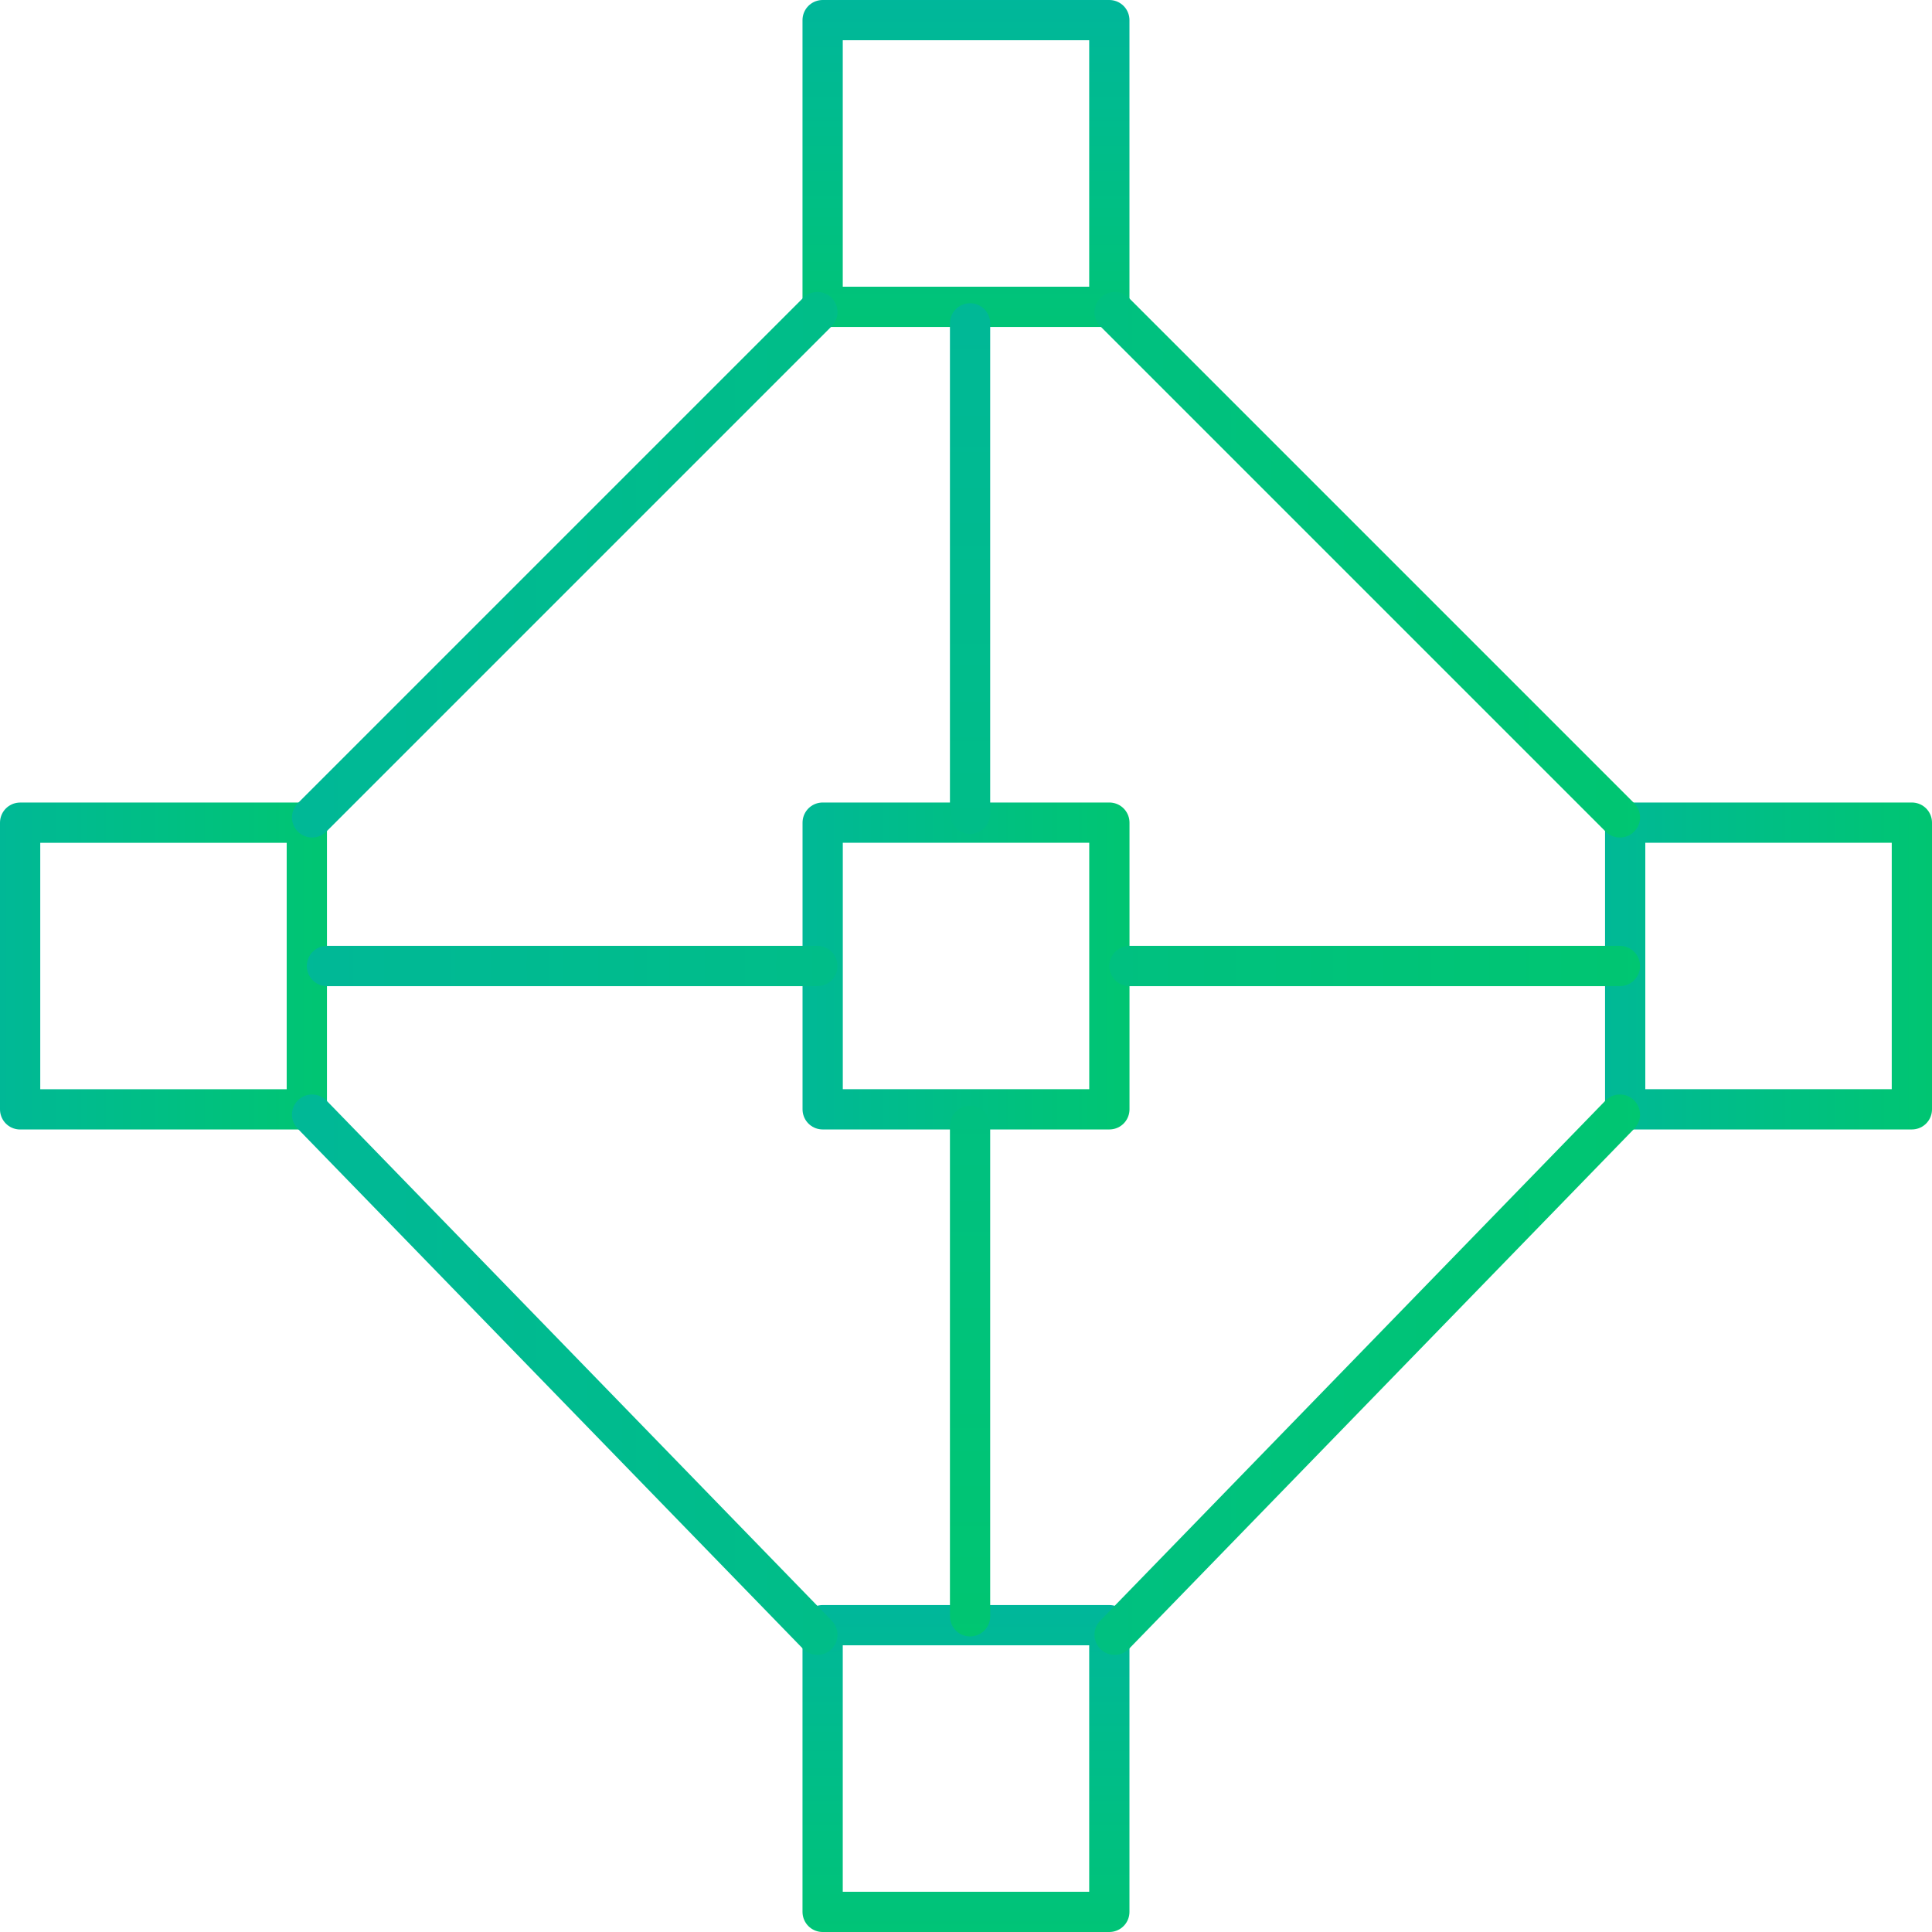
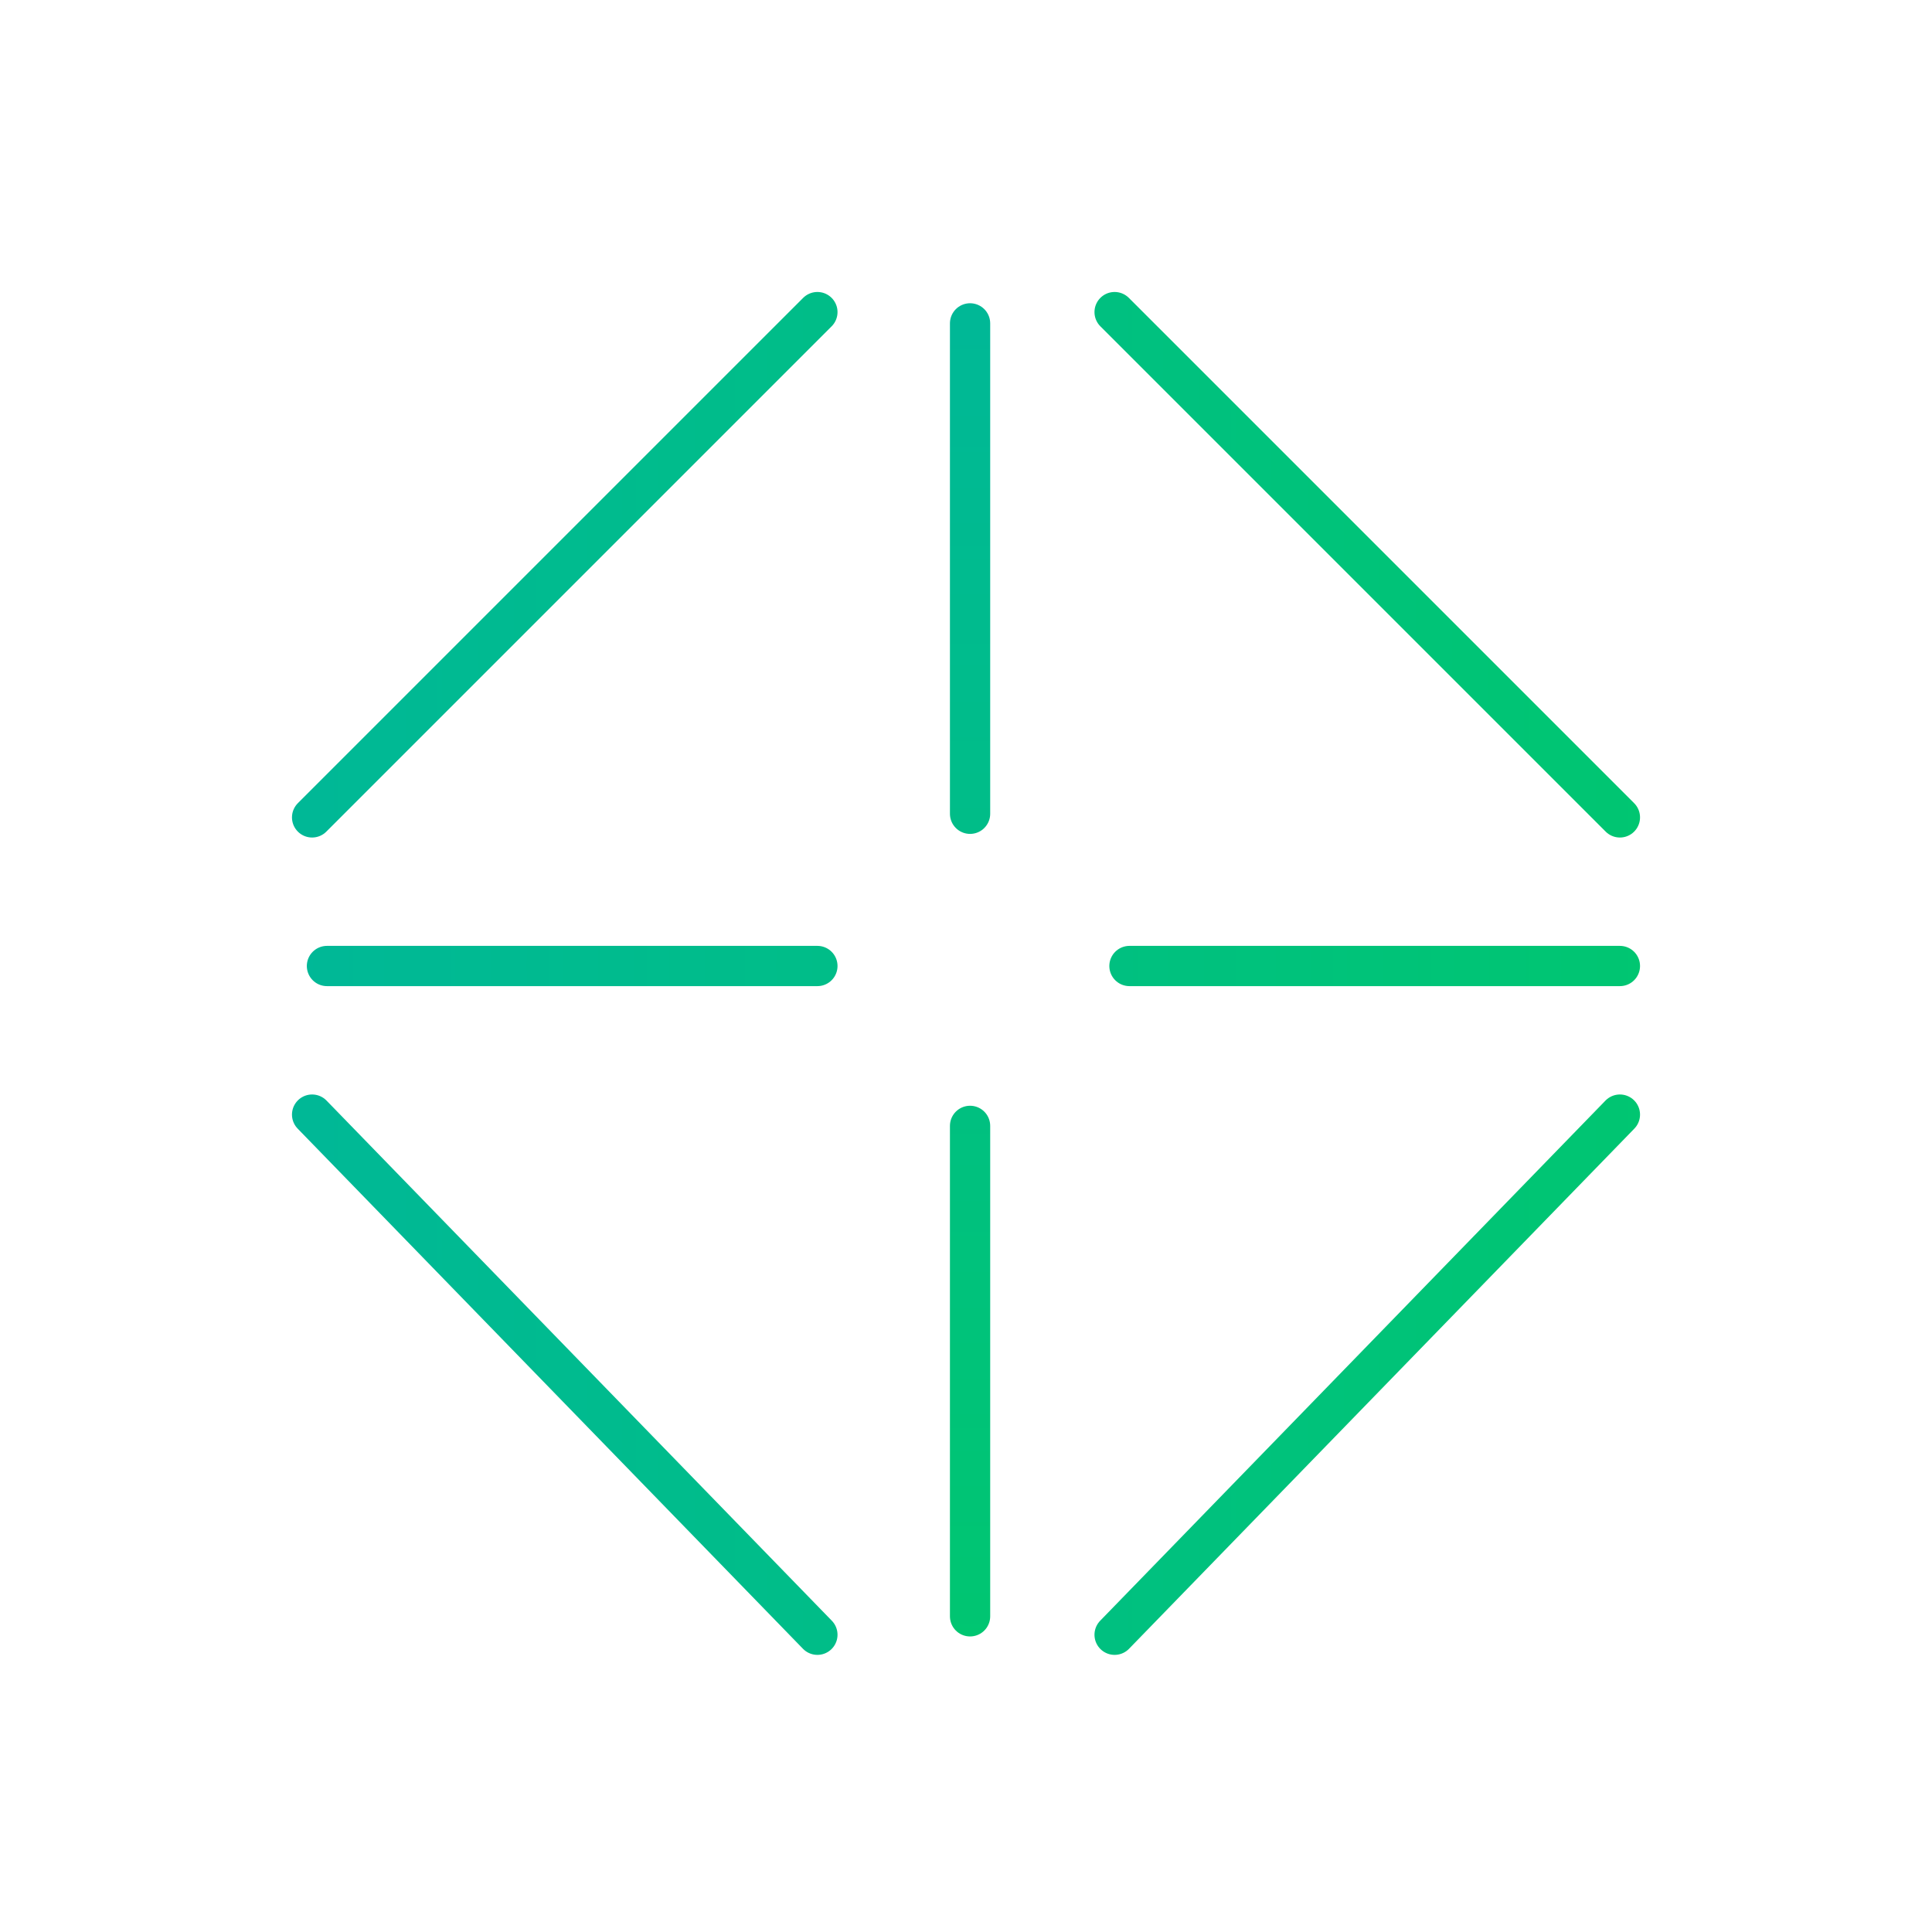
<svg xmlns="http://www.w3.org/2000/svg" width="48" height="48" viewBox="0 0 48 48" fill="none">
-   <rect x="0.5" y="20.439" width="7.123" height="7.123" stroke="url(#paint0_linear_1_379)" stroke-linecap="round" stroke-linejoin="round" />
-   <rect x="20.439" y="20.438" width="7.123" height="7.123" stroke="url(#paint1_linear_1_379)" stroke-linecap="round" stroke-linejoin="round" />
-   <rect x="40.377" y="20.438" width="7.123" height="7.123" stroke="url(#paint2_linear_1_379)" stroke-linecap="round" stroke-linejoin="round" />
-   <rect x="27.561" y="0.5" width="7.123" height="7.123" transform="rotate(90 27.561 0.5)" stroke="url(#paint3_linear_1_379)" stroke-linecap="round" stroke-linejoin="round" />
-   <rect x="27.561" y="40.377" width="7.123" height="7.123" transform="rotate(90 27.561 40.377)" stroke="url(#paint4_linear_1_379)" stroke-linecap="round" stroke-linejoin="round" />
  <path d="M7.754 20.308L20.308 7.754M27.692 7.754L40.246 20.308M40.246 27.692L27.692 40.615M20.308 40.615L7.754 27.692" stroke="url(#paint5_linear_1_379)" stroke-linecap="round" stroke-linejoin="round" />
  <path d="M8.123 24H20.308M28.061 24H40.246" stroke="url(#paint6_linear_1_379)" stroke-linecap="round" stroke-linejoin="round" />
  <path d="M24.101 8.034L24.101 20.218M24.101 27.972L24.101 40.157" stroke="url(#paint7_linear_1_379)" stroke-linecap="round" stroke-linejoin="round" />
  <defs>
    <linearGradient id="paint0_linear_1_379" x1="-1.992" y1="23.966" x2="10.326" y2="23.966" gradientUnits="userSpaceOnUse">
      <stop stop-color="#00B59F" />
      <stop offset="1" stop-color="#00C968" />
    </linearGradient>
    <linearGradient id="paint1_linear_1_379" x1="17.946" y1="23.966" x2="30.265" y2="23.966" gradientUnits="userSpaceOnUse">
      <stop stop-color="#00B59F" />
      <stop offset="1" stop-color="#00C968" />
    </linearGradient>
    <linearGradient id="paint2_linear_1_379" x1="37.885" y1="23.966" x2="50.203" y2="23.966" gradientUnits="userSpaceOnUse">
      <stop stop-color="#00B59F" />
      <stop offset="1" stop-color="#00C968" />
    </linearGradient>
    <linearGradient id="paint3_linear_1_379" x1="26.069" y1="4.028" x2="38.388" y2="4.028" gradientUnits="userSpaceOnUse">
      <stop stop-color="#00B59F" />
      <stop offset="1" stop-color="#00C968" />
    </linearGradient>
    <linearGradient id="paint4_linear_1_379" x1="26.069" y1="43.904" x2="38.388" y2="43.904" gradientUnits="userSpaceOnUse">
      <stop stop-color="#00B59F" />
      <stop offset="1" stop-color="#00C968" />
    </linearGradient>
    <linearGradient id="paint5_linear_1_379" x1="-0.216" y1="24.047" x2="49.059" y2="24.047" gradientUnits="userSpaceOnUse">
      <stop stop-color="#00B59F" />
      <stop offset="1" stop-color="#00C968" />
    </linearGradient>
    <linearGradient id="paint6_linear_1_379" x1="0.244" y1="24.496" x2="48.959" y2="24.496" gradientUnits="userSpaceOnUse">
      <stop stop-color="#00B59F" />
      <stop offset="1" stop-color="#00C968" />
    </linearGradient>
    <linearGradient id="paint7_linear_1_379" x1="23.605" y1="0.154" x2="23.605" y2="48.869" gradientUnits="userSpaceOnUse">
      <stop stop-color="#00B59F" />
      <stop offset="1" stop-color="#00C968" />
    </linearGradient>
  </defs>
</svg>